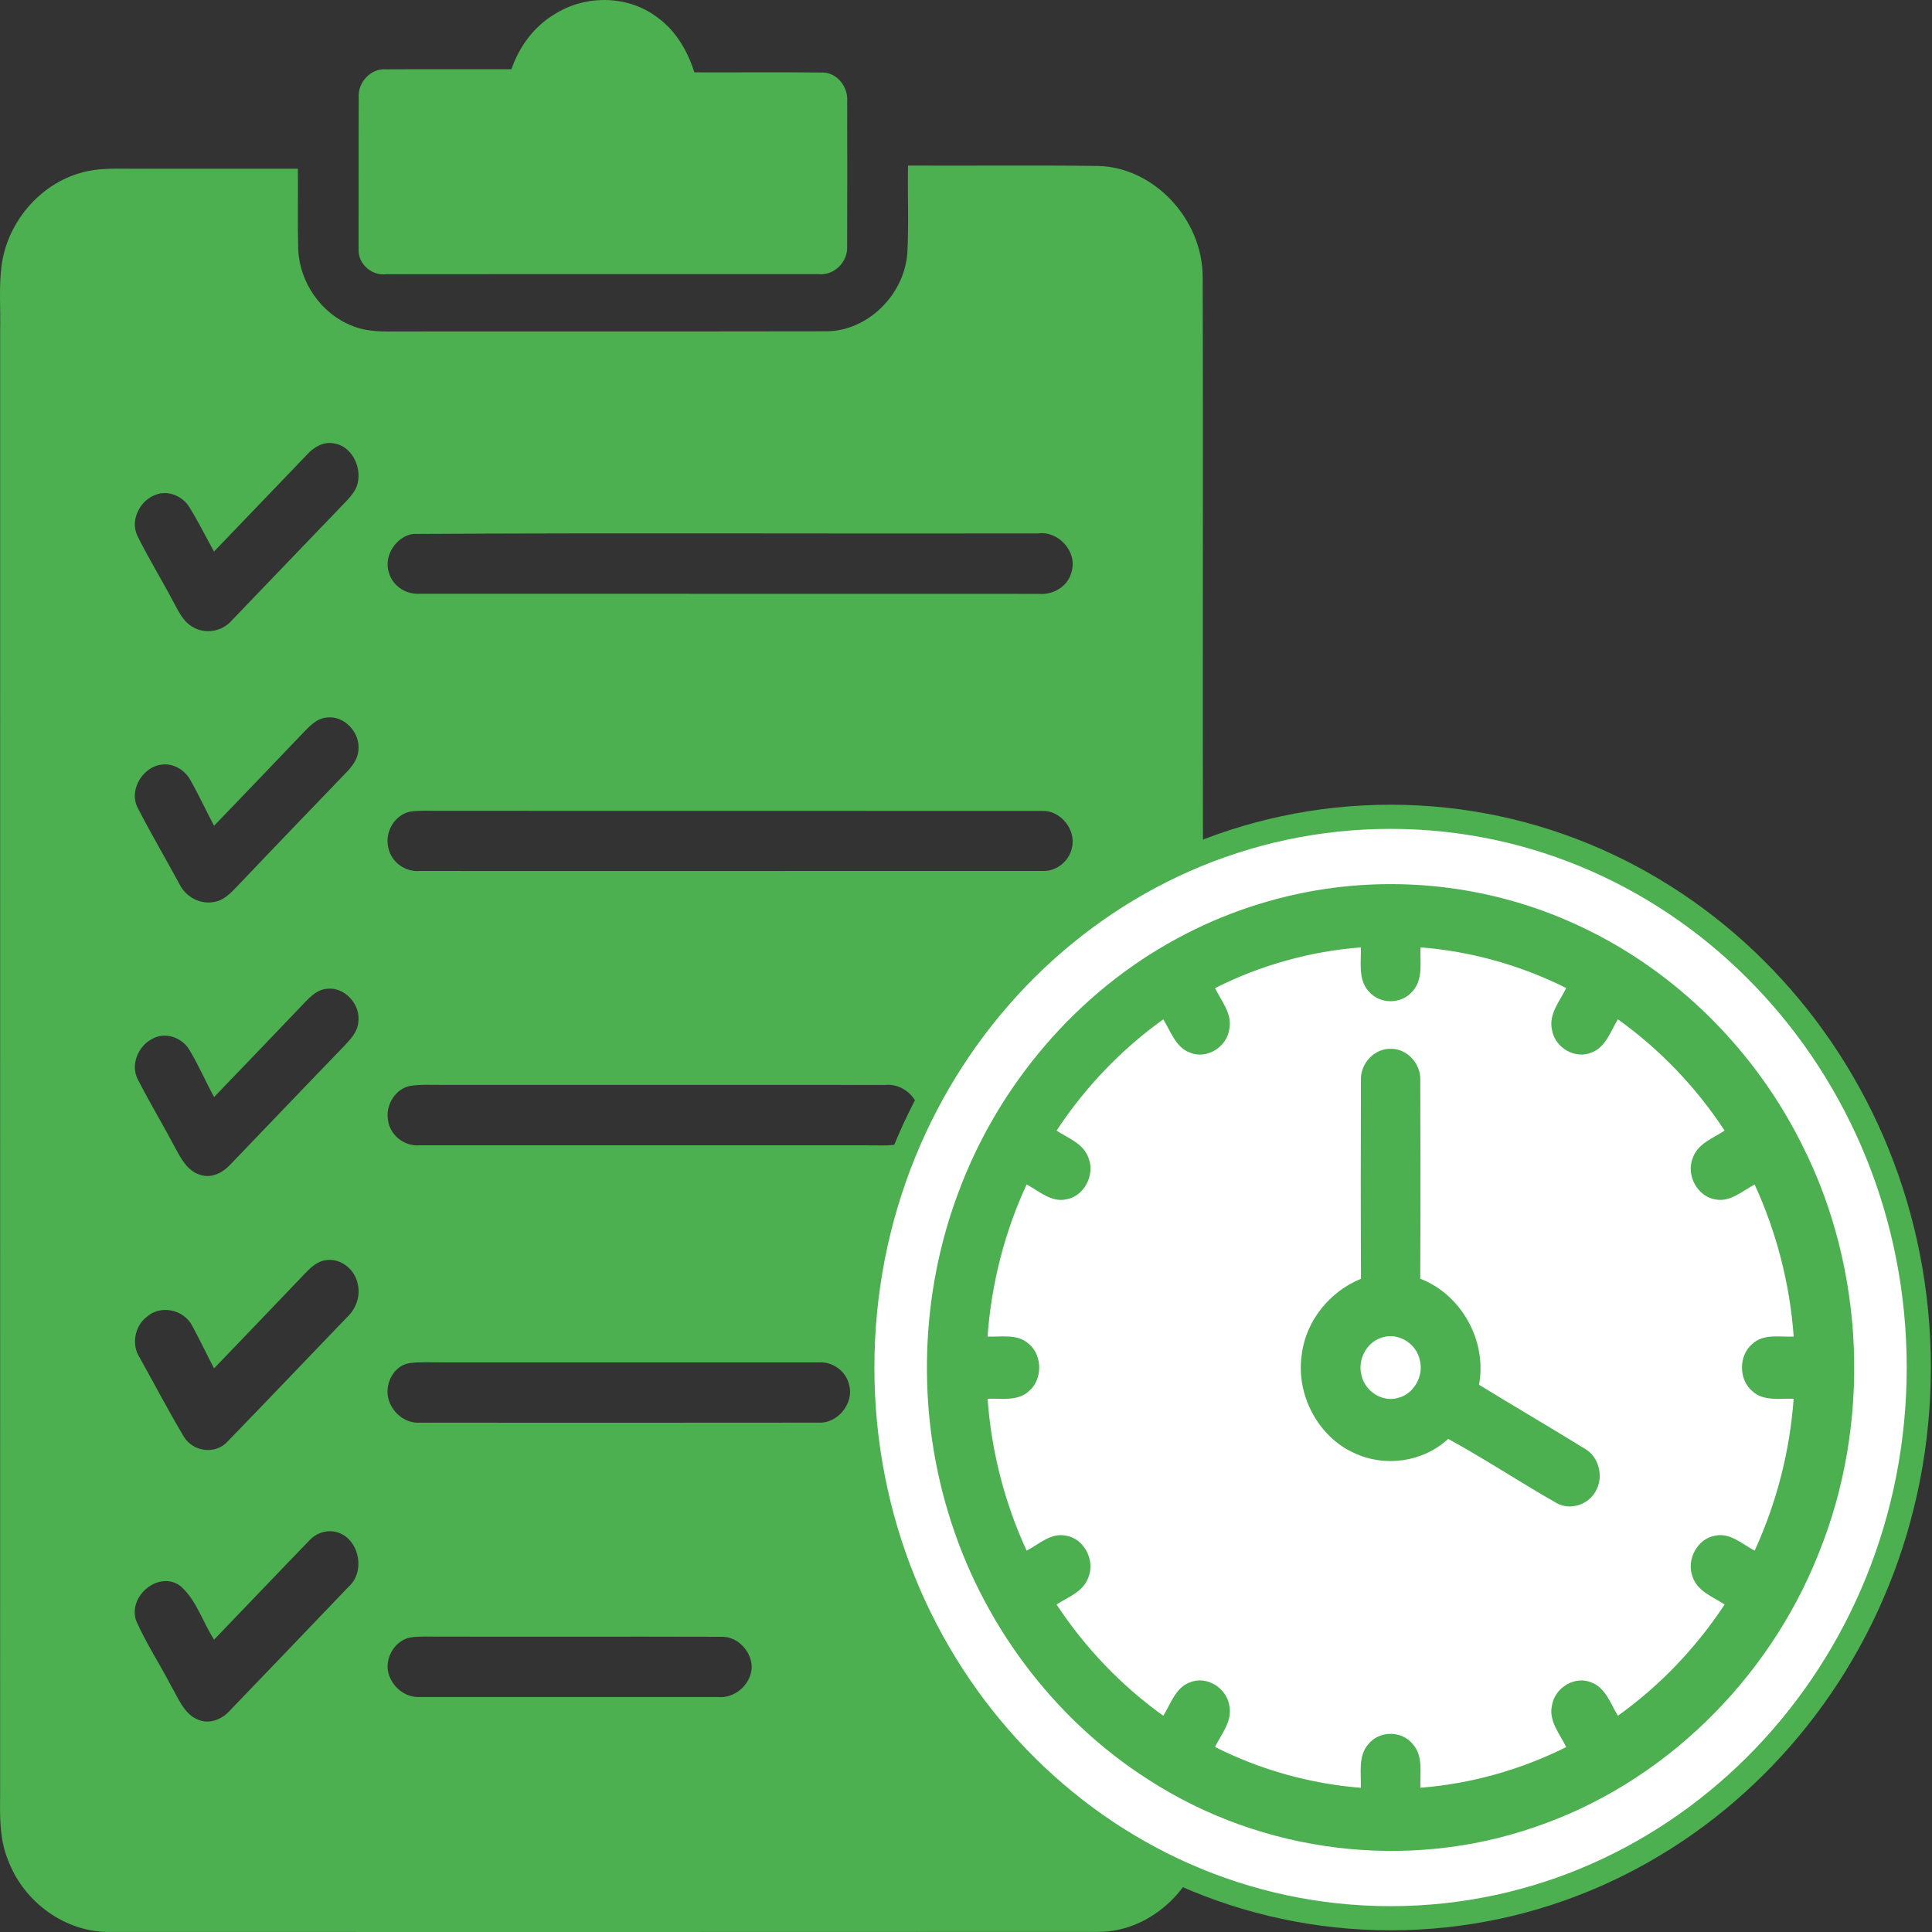
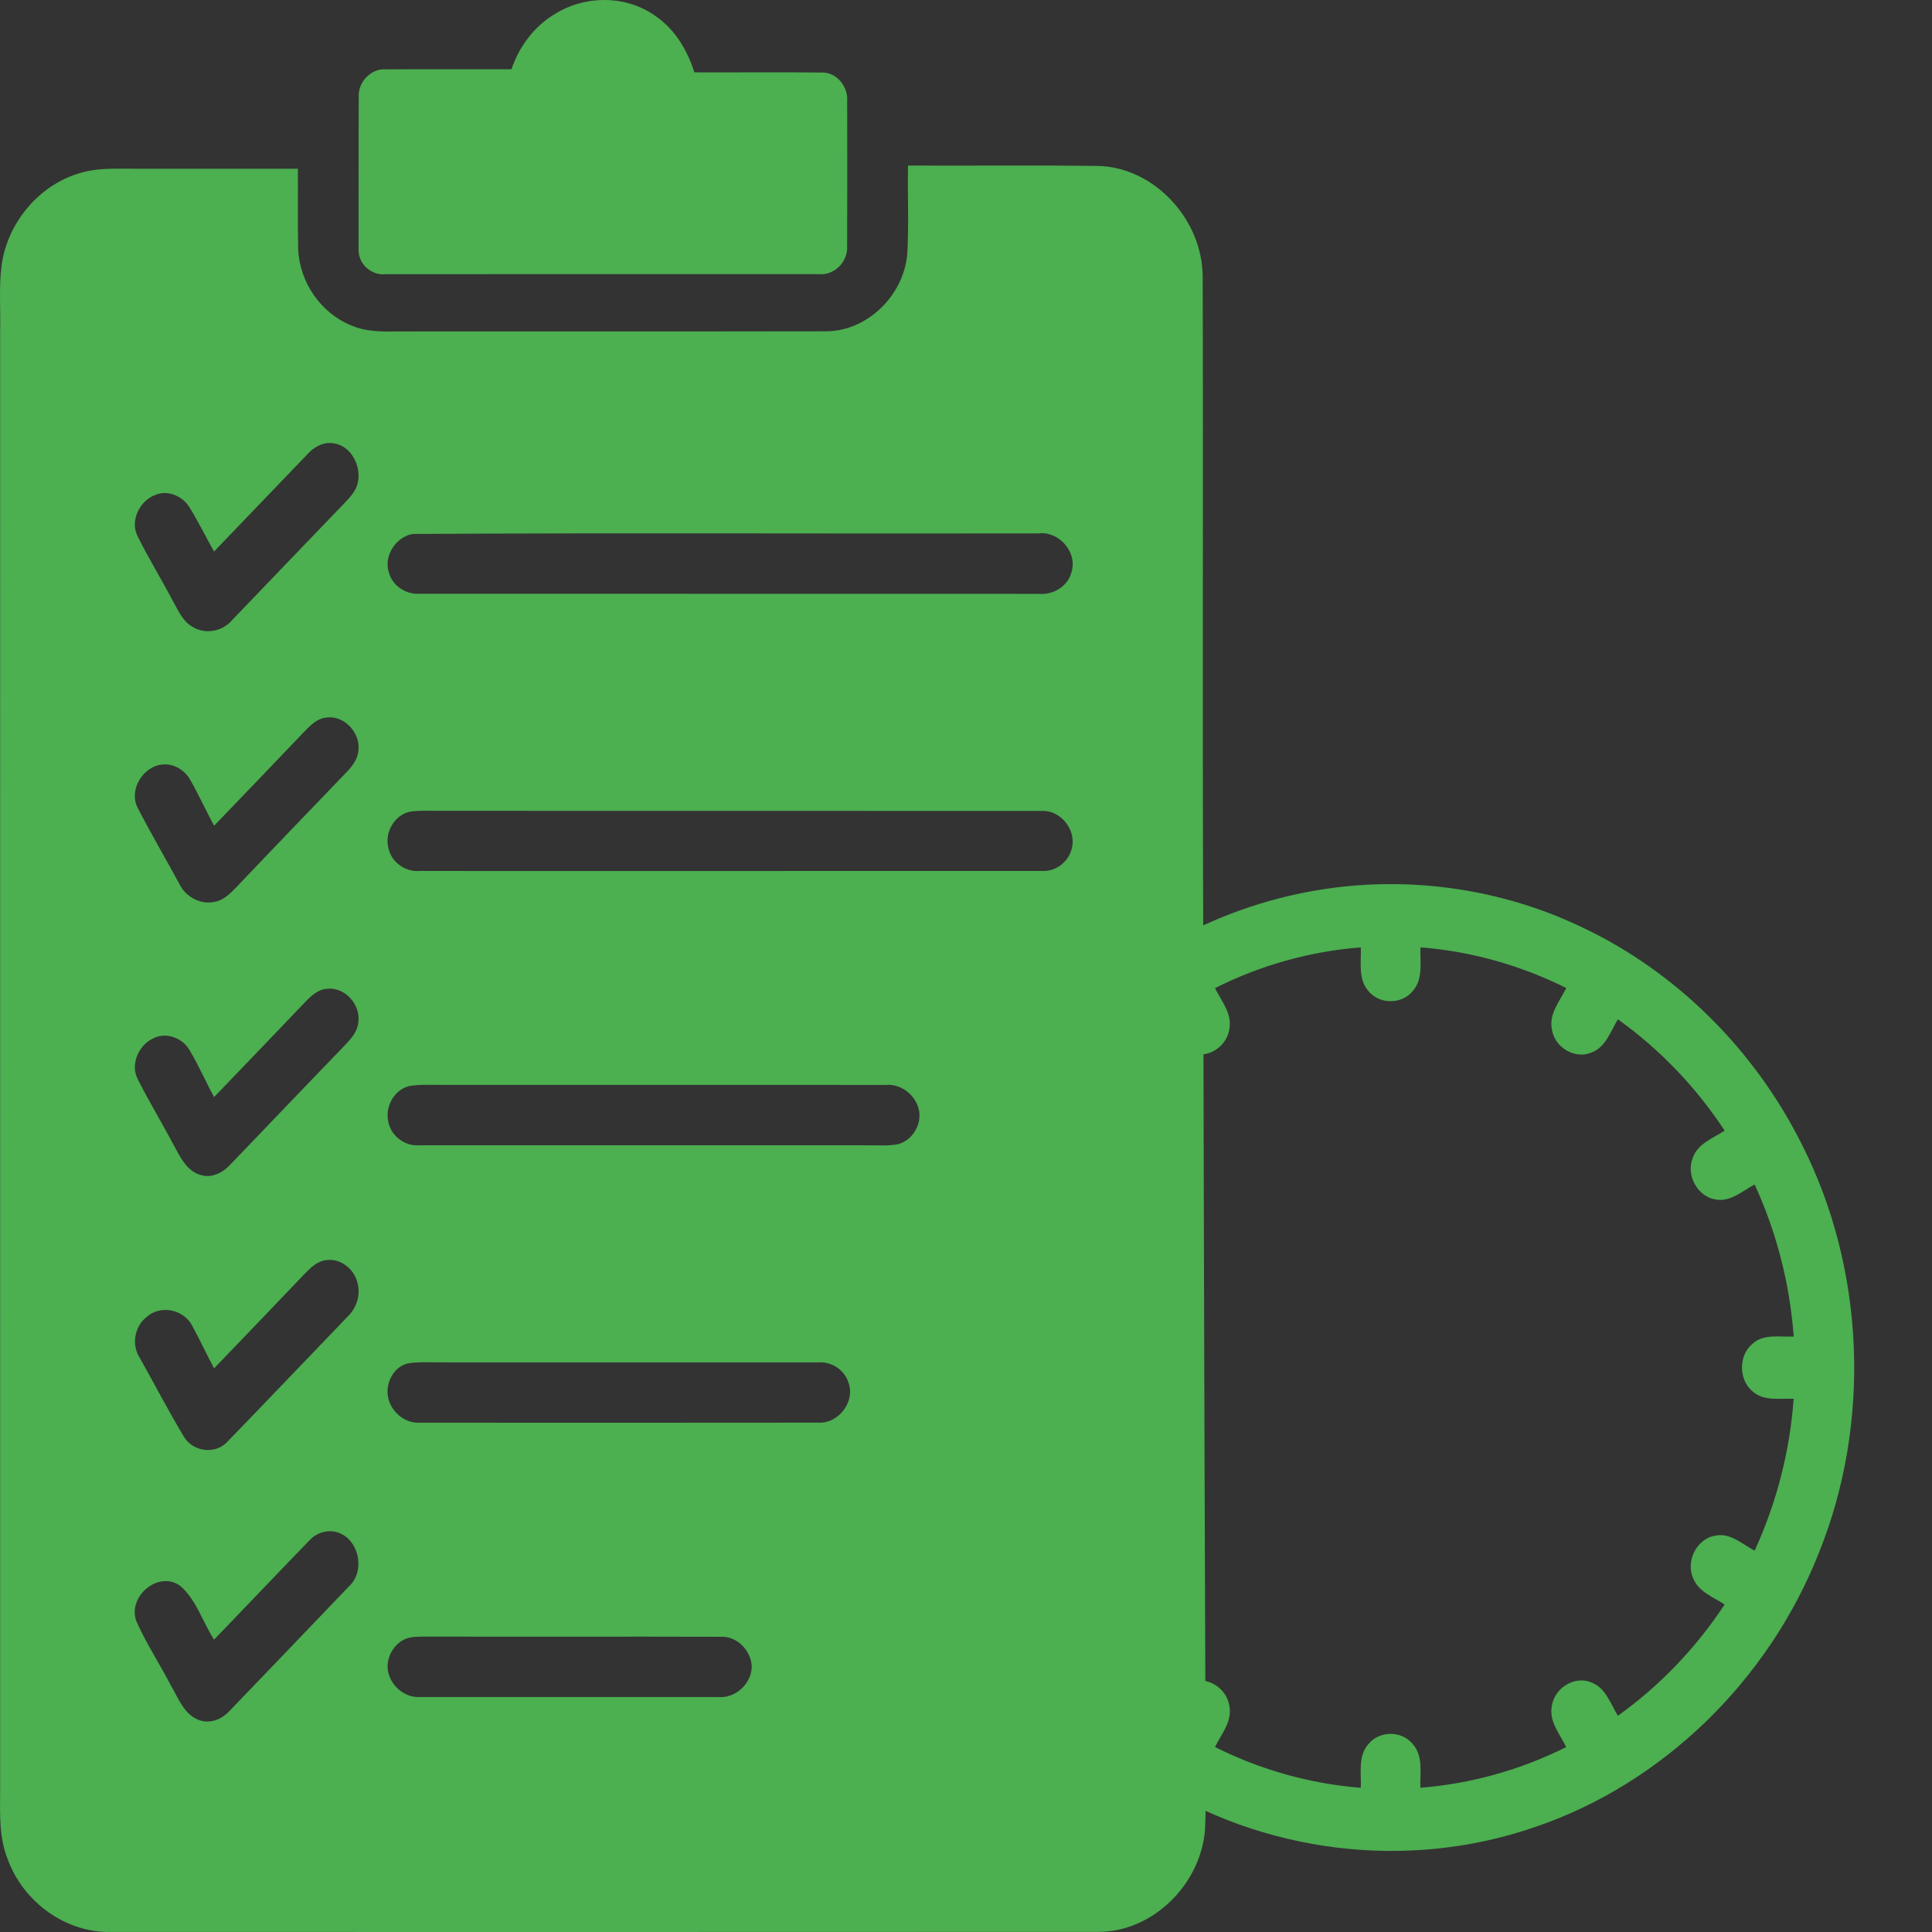
<svg xmlns="http://www.w3.org/2000/svg" width="80" height="80" viewBox="0 0 80 80" fill="none">
  <rect x="0" y="0" width="80" height="80" fill="#333333" stroke="none" />
  <g clip-path="url(#clip0_1203_235)">
    <path fill-rule="evenodd" clip-rule="evenodd" d="M22.992 0.57C24.271 -0.22 25.993 -0.204 27.211 0.713C27.969 1.254 28.469 2.098 28.753 2.996C30.523 3.004 32.293 2.982 34.062 3.004C34.654 3.003 35.128 3.595 35.08 4.198C35.083 6.195 35.088 8.193 35.078 10.19C35.12 10.854 34.524 11.424 33.893 11.351C27.924 11.353 21.953 11.35 15.982 11.353C15.416 11.429 14.835 10.954 14.848 10.343C14.854 8.245 14.843 6.147 14.854 4.05C14.805 3.398 15.366 2.819 15.988 2.871C17.718 2.861 19.448 2.871 21.178 2.868C21.502 1.91 22.14 1.07 22.992 0.57Z" fill="#4CAF50" />
    <path fill-rule="evenodd" clip-rule="evenodd" d="M37.599 6.856C40.225 6.869 42.852 6.837 45.477 6.872C47.778 6.927 49.793 9.065 49.801 11.466C49.826 19.982 49.789 28.498 49.819 37.014C49.897 75.771 49.966 74.297 49.897 75.771C49.708 78.075 47.69 80.006 45.469 79.995C31.837 80.004 18.204 79.998 4.571 79.998C2.744 80.035 0.983 78.785 0.327 77.008C-0.035 76.124 -0.003 75.144 0.005 74.201C0.006 54.035 0.005 33.867 0.006 13.699C0.028 12.798 -0.051 11.889 0.065 10.991C0.31 9.184 1.665 7.617 3.355 7.155C4.054 6.946 4.787 6.988 5.505 6.986C7.781 6.988 10.059 6.986 12.335 6.986C12.346 8.098 12.319 9.211 12.348 10.323C12.403 11.7 13.308 12.978 14.538 13.472C15.19 13.761 15.911 13.728 16.606 13.725C22.467 13.718 28.33 13.729 34.191 13.718C35.879 13.729 37.421 12.26 37.569 10.51C37.636 9.294 37.577 8.074 37.599 6.856L37.599 6.856ZM12.713 18.825C11.431 20.163 10.149 21.502 8.863 22.838C8.525 22.241 8.223 21.621 7.865 21.037C7.581 20.548 6.962 20.276 6.439 20.49C5.804 20.719 5.371 21.536 5.692 22.194C6.144 23.105 6.675 23.97 7.15 24.868C7.372 25.257 7.556 25.718 7.957 25.946C8.473 26.277 9.186 26.163 9.591 25.698C11.162 24.068 12.723 22.427 14.295 20.799C14.513 20.566 14.747 20.32 14.815 19.988C14.97 19.296 14.538 18.461 13.829 18.361C13.403 18.275 12.996 18.508 12.713 18.825H12.713ZM17.098 22.11C16.411 22.213 15.863 23.021 16.109 23.726C16.269 24.281 16.829 24.622 17.372 24.586C25.916 24.591 34.461 24.585 43.006 24.59C43.589 24.646 44.216 24.3 44.37 23.684C44.627 22.836 43.812 21.975 42.998 22.088C34.365 22.105 25.729 22.059 17.098 22.11L17.098 22.11ZM12.527 30.372C11.311 31.65 10.087 32.921 8.865 34.193C8.528 33.566 8.233 32.916 7.881 32.298C7.65 31.883 7.187 31.606 6.723 31.658C5.939 31.722 5.314 32.691 5.701 33.45C6.253 34.523 6.866 35.563 7.439 36.623C7.707 37.159 8.323 37.472 8.892 37.342C9.274 37.276 9.553 36.978 9.814 36.708C11.322 35.12 12.841 33.545 14.357 31.967C14.587 31.724 14.809 31.44 14.84 31.087C14.936 30.338 14.249 29.616 13.53 29.711C13.108 29.745 12.808 30.081 12.527 30.372H12.527ZM16.98 33.609C16.349 33.735 15.916 34.456 16.081 35.104C16.2 35.709 16.792 36.114 17.371 36.065C25.97 36.063 34.571 36.069 43.17 36.063C43.725 36.092 44.269 35.677 44.386 35.106C44.572 34.346 43.9 33.548 43.162 33.579C34.876 33.574 26.589 33.579 18.303 33.575C17.862 33.582 17.417 33.545 16.98 33.609V33.609ZM12.667 41.461C11.403 42.785 10.135 44.108 8.865 45.427C8.511 44.777 8.216 44.092 7.835 43.461C7.522 42.944 6.82 42.716 6.298 43.022C5.721 43.31 5.384 44.104 5.715 44.712C6.209 45.679 6.77 46.609 7.277 47.57C7.511 48.009 7.787 48.502 8.286 48.645C8.757 48.812 9.243 48.553 9.561 48.197C11.133 46.563 12.696 44.92 14.274 43.29C14.521 43.025 14.795 42.737 14.835 42.349C14.956 41.588 14.251 40.84 13.519 40.946C13.175 40.975 12.903 41.219 12.667 41.461H12.667ZM16.956 44.97C16.376 45.1 15.97 45.742 16.062 46.35C16.129 47.005 16.752 47.48 17.369 47.423C23.546 47.425 29.723 47.422 35.899 47.425C36.324 47.417 36.754 47.461 37.174 47.38C37.779 47.235 38.208 46.534 38.035 45.903C37.87 45.297 37.281 44.87 36.677 44.925C30.55 44.923 24.424 44.926 18.297 44.923C17.851 44.928 17.399 44.894 16.956 44.97V44.97ZM12.572 52.792C11.34 54.086 10.101 55.373 8.864 56.662C8.556 56.078 8.275 55.478 7.959 54.899C7.607 54.212 6.63 54.017 6.067 54.538C5.573 54.918 5.434 55.685 5.786 56.221C6.392 57.304 6.969 58.411 7.605 59.476C7.989 60.131 8.943 60.247 9.442 59.671C11.102 57.96 12.743 56.232 14.396 54.516C14.755 54.173 14.94 53.636 14.806 53.139C14.678 52.546 14.098 52.094 13.513 52.18C13.122 52.217 12.834 52.519 12.571 52.792H12.572ZM16.985 56.442C16.298 56.519 15.886 57.343 16.105 57.996C16.285 58.541 16.814 58.942 17.372 58.91C22.884 58.911 28.395 58.916 33.906 58.908C34.677 58.952 35.393 58.102 35.152 57.31C35.006 56.744 34.446 56.372 33.893 56.414C28.694 56.411 23.495 56.414 18.295 56.413C17.859 56.416 17.419 56.385 16.985 56.441L16.985 56.442ZM12.803 63.794C11.483 65.156 10.179 66.531 8.864 67.895C8.395 67.168 8.136 66.263 7.485 65.686C6.618 65.003 5.28 66.06 5.639 67.114C6.053 68.05 6.618 68.906 7.087 69.812C7.386 70.32 7.616 70.965 8.189 71.202C8.655 71.411 9.186 71.205 9.516 70.833C11.164 69.118 12.814 67.403 14.457 65.68C15.087 65.106 14.905 63.933 14.18 63.54C13.73 63.279 13.146 63.41 12.803 63.794H12.803ZM16.822 67.852C16.311 68.045 15.967 68.642 16.067 69.204C16.186 69.818 16.761 70.301 17.368 70.269C21.493 70.273 25.617 70.269 29.74 70.27C30.415 70.333 31.081 69.77 31.128 69.06C31.137 68.386 30.544 67.764 29.895 67.776C25.777 67.762 21.661 67.78 17.544 67.768C17.302 67.776 17.052 67.767 16.822 67.852V67.852Z" fill="#4CAF50" />
-     <path d="M57.58 79.43C69.66 79.43 79.453 69.22 79.453 56.626C79.453 44.032 69.66 33.822 57.58 33.822C45.5 33.822 35.707 44.032 35.707 56.626C35.707 69.22 45.5 79.43 57.58 79.43Z" fill="white" stroke="#4CAF50" stroke-miterlimit="22.926" />
    <path fill-rule="evenodd" clip-rule="evenodd" d="M54.893 36.806C58.482 36.277 62.217 36.818 65.513 38.398C69.396 40.232 72.653 43.456 74.617 47.4C77.236 52.569 77.489 58.953 75.302 64.335C73.199 69.632 68.81 73.87 63.581 75.646C58.306 77.483 52.28 76.753 47.554 73.692C43.63 71.191 40.614 67.178 39.252 62.594C37.96 58.313 38.11 53.575 39.678 49.395C41.341 44.898 44.626 41.083 48.73 38.867C50.652 37.82 52.746 37.125 54.893 36.806V36.806ZM50.311 40.917C50.573 41.451 51.033 41.974 50.903 42.619C50.792 43.376 49.95 43.876 49.269 43.585C48.686 43.371 48.474 42.706 48.17 42.209C46.442 43.443 44.936 45.013 43.75 46.817C44.229 47.134 44.869 47.346 45.075 47.956C45.352 48.666 44.879 49.538 44.155 49.662C43.533 49.802 43.025 49.321 42.511 49.045C41.598 51.015 41.05 53.163 40.892 55.344C41.469 55.37 42.15 55.212 42.619 55.665C43.17 56.141 43.169 57.114 42.618 57.592C42.15 58.039 41.471 57.896 40.894 57.92C41.05 60.097 41.602 62.242 42.511 64.21C43.025 63.939 43.523 63.455 44.144 63.589C44.872 63.704 45.354 64.588 45.073 65.3C44.868 65.91 44.23 66.126 43.75 66.439C44.937 68.242 46.443 69.81 48.17 71.047C48.476 70.549 48.681 69.879 49.267 69.665C49.954 69.374 50.797 69.884 50.907 70.645C51.027 71.287 50.572 71.807 50.311 72.339C52.198 73.29 54.257 73.862 56.348 74.029C56.371 73.424 56.226 72.716 56.657 72.227C57.113 71.652 58.049 71.652 58.505 72.227C58.941 72.714 58.792 73.424 58.817 74.027C60.908 73.863 62.964 73.285 64.854 72.343C64.594 71.804 64.127 71.281 64.26 70.631C64.376 69.876 65.22 69.374 65.901 69.669C66.484 69.886 66.689 70.549 66.993 71.047C68.722 69.81 70.226 68.242 71.413 66.439C70.938 66.123 70.305 65.909 70.092 65.307C69.808 64.599 70.282 63.716 71.007 63.592C71.632 63.447 72.137 63.936 72.656 64.21C73.56 62.24 74.114 60.099 74.271 57.92C73.693 57.896 73.015 58.039 72.546 57.592C71.993 57.114 71.993 56.136 72.548 55.66C73.017 55.211 73.696 55.372 74.273 55.344C74.115 53.163 73.561 51.018 72.656 49.047C72.143 49.317 71.642 49.792 71.026 49.665C70.301 49.549 69.808 48.677 70.088 47.962C70.293 47.349 70.933 47.136 71.413 46.815C70.228 45.013 68.722 43.443 66.993 42.207C66.692 42.705 66.487 43.364 65.907 43.58C65.228 43.876 64.382 43.388 64.262 42.634C64.123 41.981 64.592 41.453 64.854 40.912C62.964 39.969 60.908 39.389 58.819 39.229C58.794 39.829 58.938 40.532 58.51 41.023C58.056 41.598 57.124 41.604 56.663 41.035C56.226 40.545 56.371 39.834 56.348 39.228C54.257 39.392 52.197 39.963 50.311 40.917L50.311 40.917Z" fill="#4CAF50" />
-     <path fill-rule="evenodd" clip-rule="evenodd" d="M56.353 44.712C56.331 44.019 56.933 43.403 57.597 43.429C58.248 43.419 58.83 44.029 58.811 44.711C58.819 47.457 58.823 50.204 58.809 52.95C60.484 53.584 61.587 55.499 61.243 57.34C62.7 58.234 64.175 59.096 65.631 59.993C66.179 60.306 66.402 61.08 66.118 61.661C65.836 62.303 65.004 62.58 64.419 62.219C62.922 61.363 61.476 60.409 59.967 59.581C58.921 60.549 57.328 60.767 56.064 60.161C54.599 59.502 53.667 57.782 53.897 56.131C54.059 54.691 55.075 53.468 56.356 52.952C56.342 50.206 56.345 47.459 56.353 44.713L56.353 44.712ZM57.163 55.406C56.57 55.61 56.206 56.324 56.377 56.953C56.529 57.626 57.252 58.078 57.893 57.883C58.532 57.729 58.964 56.987 58.793 56.324C58.646 55.595 57.83 55.132 57.163 55.406Z" fill="#4CAF50" />
  </g>
  <defs>
    <clipPath id="clip0_1203_235">
      <rect width="80" height="80" fill="white" />
    </clipPath>
  </defs>
</svg>